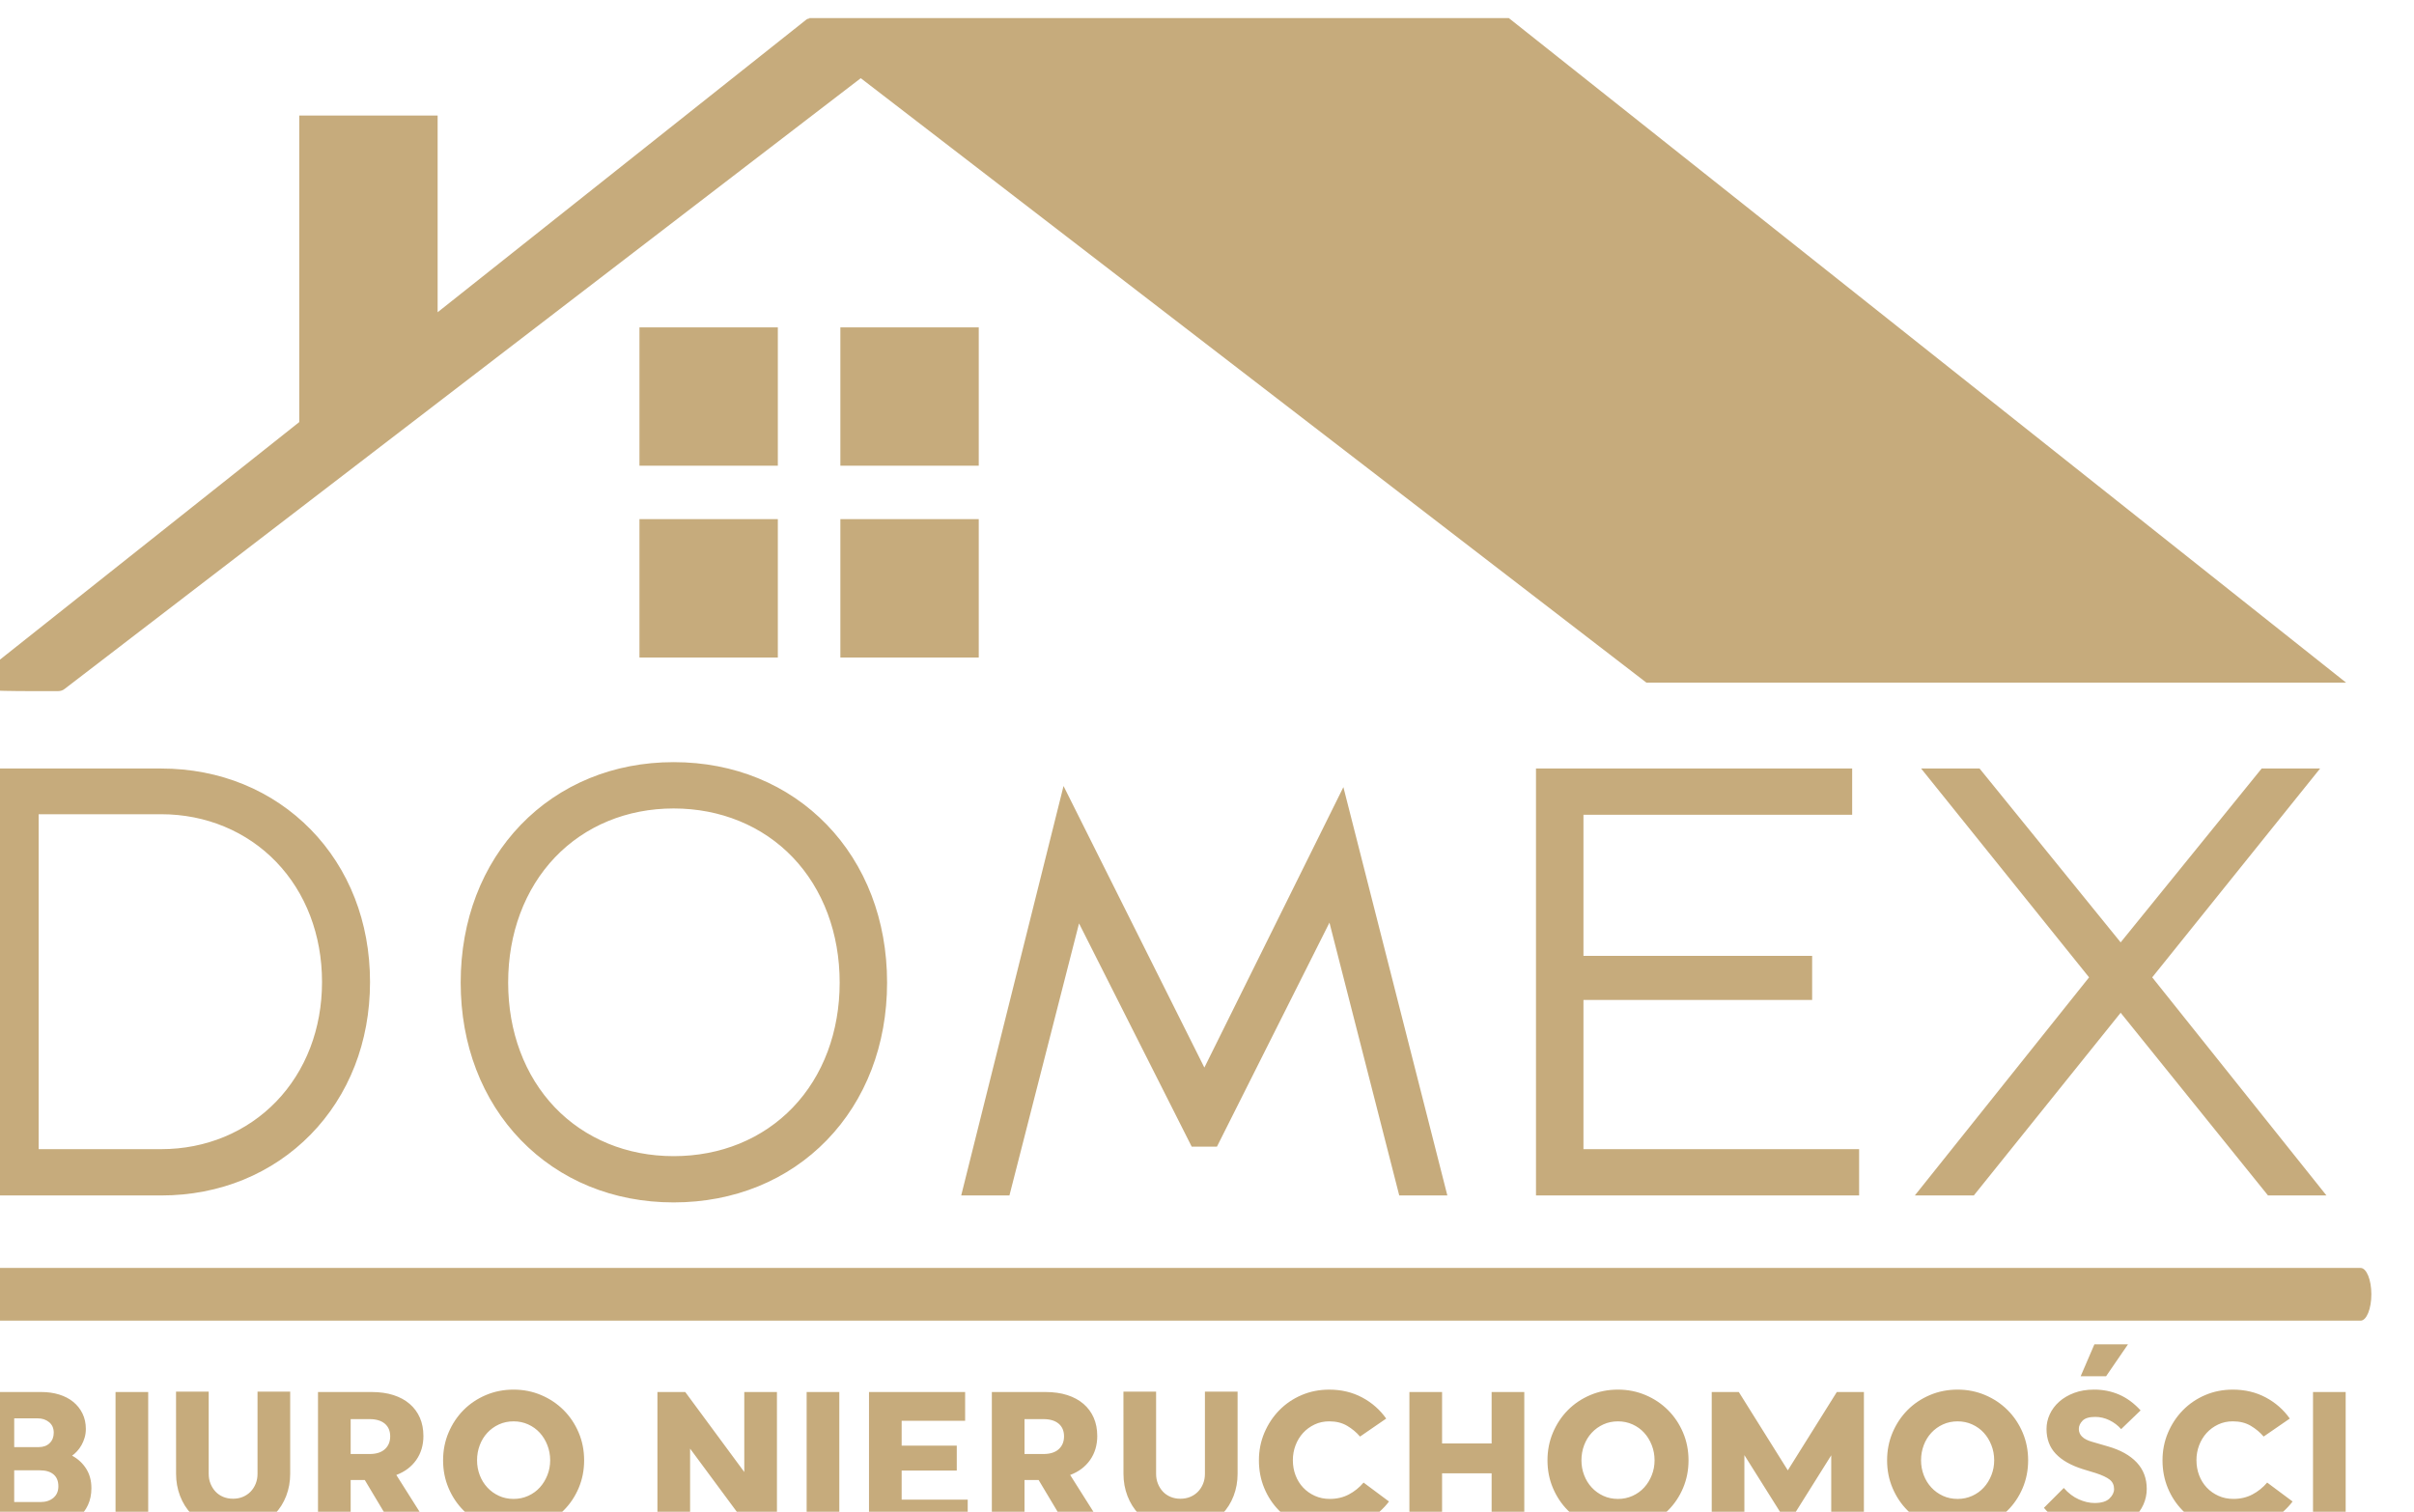
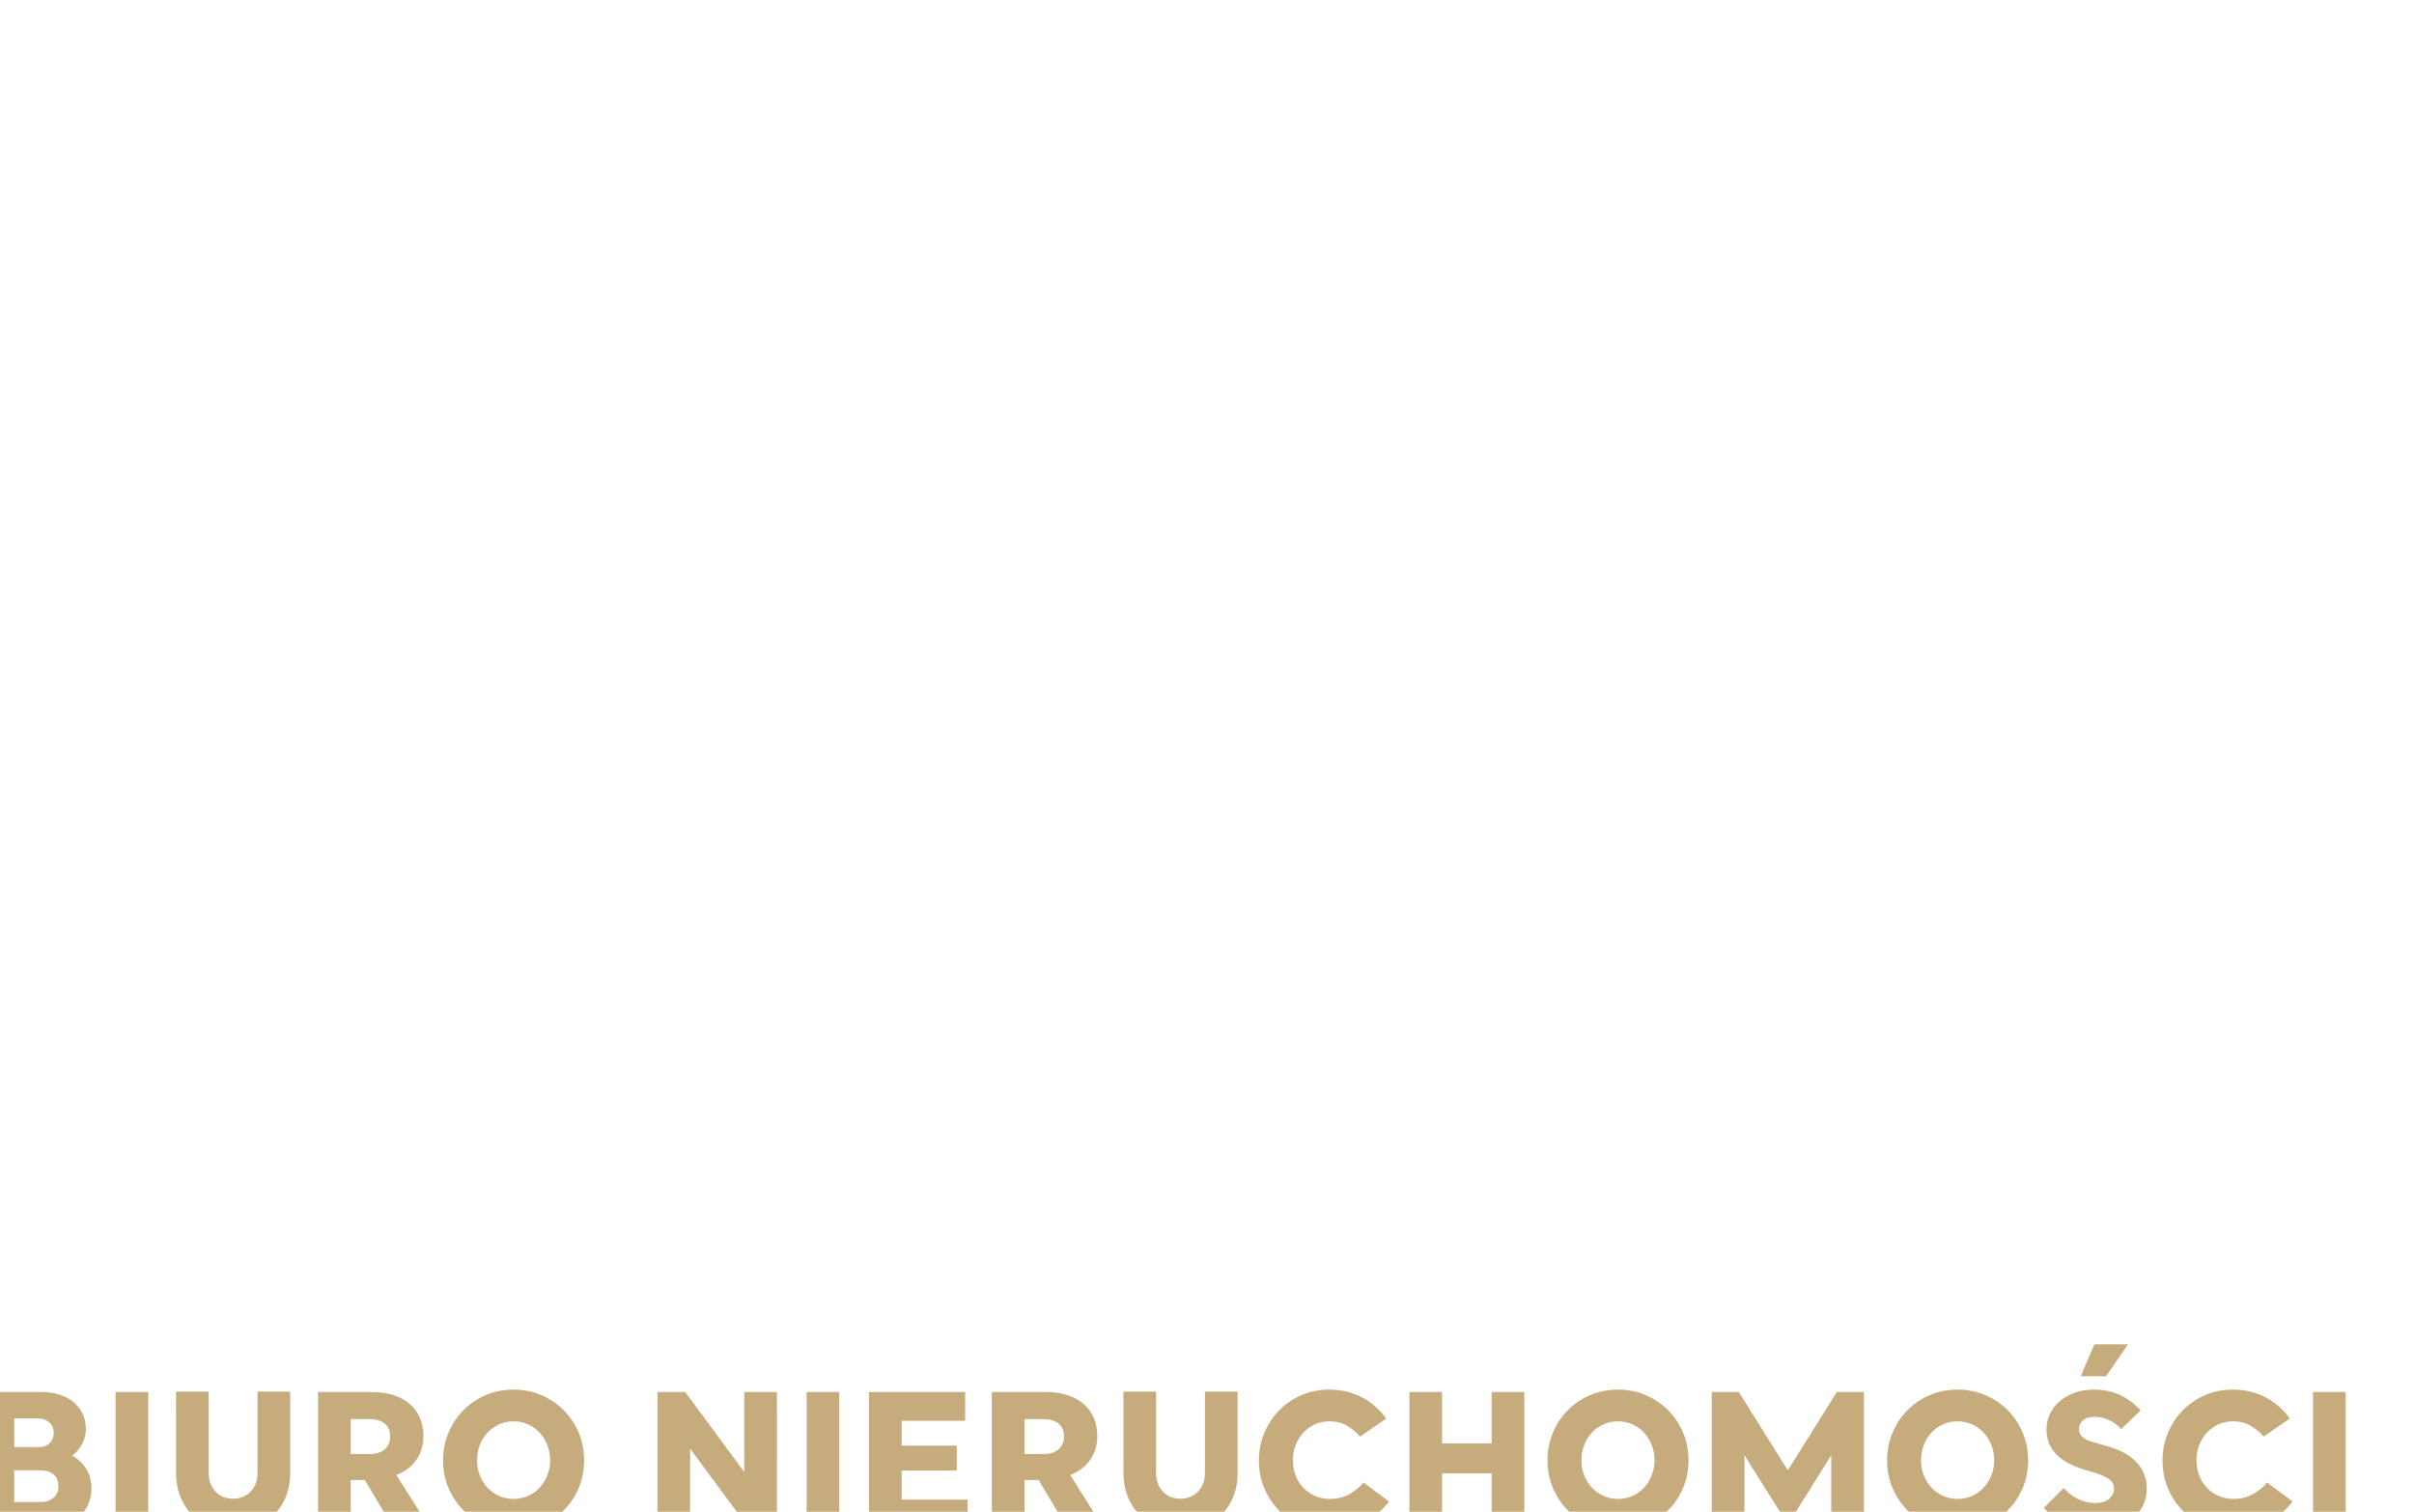
<svg xmlns="http://www.w3.org/2000/svg" width="78.84mm" height="49.378mm" viewBox="0 0 78.84 49.378" version="1.1" id="svg5" xml:space="preserve">
  <defs id="defs2" />
  <g id="layer1" transform="translate(-59.397,-86.945)">
    <g id="g30" transform="matrix(0.353,0,0,0.353,2349.598,-852.027)">
-       <path d="m -6482.43,2723.923 c -0.28,0 -7.093,0.054 -7.287,-0.185 -0.325,-0.417 -0.257,-1.016 0.155,-1.348 l 29.427,-23.359 v -28.363 h 12.803 v 18.2 l 34.13,-27.092 c 0.056,-0.044 0.154,-0.075 0.281,-0.094 l -0.039,-0.031 h 64.736 l 77.459,61.486 h -64.736 l -72.683,-55.926 -73.646,56.5 c -0.177,0.148 -0.388,0.211 -0.6,0.211 z m 72.359,-33.656 h 12.803 v 12.803 h -12.803 z m -18.588,0 h 12.803 v 12.803 h -12.803 z m 18.588,17.743 h 12.803 v 12.803 h -12.803 z m -18.588,0 h 12.803 v 12.803 h -12.803 z" style="fill:#c6ab7c;fill-rule:evenodd;stroke-width:0.291" id="path9" />
-       <path d="m -6310.662,2770.591 h 5.458 l 13.586,-16.905 13.633,16.905 h 5.408 l -16.122,-20.181 15.534,-19.324 h -5.407 l -13.047,16.087 -13.053,-16.087 h -5.408 l 15.54,19.324 z m -35.049,0 h 29.896 v -4.284 h -25.505 v -13.808 h 21.158 v -4.077 l -21.158,10e-5 v -13.053 h 24.861 v -4.284 h -29.253 z m -53.18,0 h 4.462 l 6.44,-25.173 10.424,20.654 h 2.336 l 10.409,-20.725 6.457,25.243 h 4.45 l -9.618,-37.782 -12.862,25.949 -13.03,-26.052 z m -32.658,-4.797 c -1.894,-0.774 -3.561,-1.914 -4.936,-3.352 -1.379,-1.443 -2.474,-3.195 -3.217,-5.189 -0.717,-1.923 -1.105,-4.064 -1.105,-6.362 0,-2.301 0.389,-4.447 1.107,-6.376 0.744,-1.999 1.84,-3.757 3.221,-5.206 1.377,-1.444 3.044,-2.588 4.934,-3.365 1.834,-0.754 3.87,-1.161 6.046,-1.161 2.186,0 4.23,0.407 6.071,1.159 1.9,0.777 3.573,1.92 4.952,3.362 1.385,1.449 2.484,3.207 3.23,5.207 0.72,1.93 1.11,4.078 1.11,6.381 0,2.3 -0.389,4.442 -1.106,6.366 -0.744,1.994 -1.841,3.745 -3.224,5.188 -1.382,1.441 -3.055,2.581 -4.953,3.354 -1.839,0.749 -3.886,1.153 -6.08,1.153 -2.177,0 -4.215,-0.406 -6.051,-1.157 z m 13.875,3.955 c 2.426,-0.988 4.573,-2.443 6.355,-4.282 1.77,-1.827 3.177,-4.029 4.135,-6.528 0.93,-2.428 1.435,-5.136 1.435,-8.049 0,-2.914 -0.505,-5.626 -1.435,-8.058 -0.958,-2.502 -2.365,-4.712 -4.138,-6.545 -1.786,-1.848 -3.935,-3.31 -6.357,-4.301 -2.361,-0.967 -4.995,-1.489 -7.819,-1.489 -2.811,0 -5.435,0.523 -7.792,1.491 -2.419,0.994 -4.564,2.457 -6.346,4.305 -1.768,1.833 -3.174,4.043 -4.13,6.546 -0.929,2.431 -1.433,5.14 -1.433,8.051 0,2.911 0.503,5.615 1.431,8.04 0.955,2.497 2.359,4.7 4.125,6.527 1.783,1.844 3.927,3.303 6.343,4.291 2.358,0.965 4.986,1.486 7.803,1.486 2.822,0 5.457,-0.521 7.825,-1.486 z m -66.571,-4.314 v -30.119 h 11.335 c 2.081,0 4.049,0.399 5.833,1.138 1.833,0.758 3.464,1.874 4.816,3.28 1.345,1.399 2.421,3.092 3.151,5.015 0.699,1.84 1.082,3.888 1.082,6.087 0,2.19 -0.383,4.231 -1.083,6.065 -0.73,1.913 -1.807,3.601 -3.154,4.998 -1.353,1.403 -2.984,2.515 -4.816,3.272 -1.783,0.737 -3.751,1.135 -5.829,1.135 h -11.335 z m -4.446,5.156 h 15.781 c 2.73,0 5.295,-0.511 7.605,-1.455 2.366,-0.968 4.477,-2.393 6.236,-4.194 1.74,-1.781 3.129,-3.923 4.072,-6.345 0.912,-2.342 1.41,-4.953 1.41,-7.761 0,-2.807 -0.498,-5.418 -1.41,-7.759 -0.943,-2.421 -2.332,-4.562 -4.072,-6.343 -1.759,-1.8 -3.87,-3.225 -6.236,-4.193 -2.31,-0.944 -4.874,-1.455 -7.604,-1.455 h -15.781 z" style="fill:#c6ab7c;fill-rule:evenodd;stroke-width:0.291" id="path11" />
-       <path d="m -6490.908,2782.175 c -0.551,0 -0.998,-1.092 -0.998,-2.439 0,-1.347 0.447,-2.439 0.998,-2.439 h 221.487 c 0.551,0 0.998,1.092 0.998,2.439 0,1.347 -0.447,2.439 -0.998,2.439 z" style="fill:#c6ab7c;fill-rule:evenodd;stroke-width:0.291" id="path13" />
      <path d="m -6484.018,2788.777 c 0.607,0 1.162,0.077 1.665,0.232 0.504,0.154 0.939,0.381 1.305,0.678 0.366,0.298 0.652,0.658 0.859,1.082 0.206,0.424 0.309,0.899 0.309,1.425 0,0.286 -0.037,0.555 -0.112,0.807 -0.074,0.252 -0.172,0.484 -0.292,0.695 -0.12,0.212 -0.258,0.401 -0.412,0.567 -0.154,0.166 -0.306,0.3 -0.455,0.404 0.549,0.298 0.985,0.701 1.305,1.21 0.321,0.509 0.481,1.107 0.481,1.794 0,0.584 -0.106,1.105 -0.318,1.562 -0.212,0.458 -0.506,0.847 -0.884,1.168 -0.378,0.321 -0.836,0.567 -1.374,0.738 -0.538,0.172 -1.133,0.258 -1.786,0.258 h -5.803 v -12.62 z m 1.597,8.722 c 0,-0.481 -0.149,-0.847 -0.447,-1.099 -0.298,-0.252 -0.721,-0.378 -1.271,-0.378 h -2.369 v 2.936 h 2.438 c 0.481,0 0.876,-0.129 1.185,-0.386 0.309,-0.258 0.464,-0.615 0.464,-1.073 z m -0.429,-4.962 c 0,-0.412 -0.143,-0.735 -0.429,-0.97 -0.286,-0.235 -0.635,-0.352 -1.047,-0.352 h -2.181 v 2.661 h 2.267 c 0.423,0 0.761,-0.123 1.013,-0.369 0.252,-0.246 0.378,-0.57 0.378,-0.97 z m 8.74,8.86 h -3.022 v -12.62 h 3.022 z m 2.575,-12.654 h 3.022 v 7.606 c 0,0.332 0.057,0.638 0.172,0.919 0.115,0.281 0.269,0.524 0.464,0.73 0.195,0.206 0.429,0.366 0.704,0.481 0.275,0.115 0.578,0.172 0.91,0.172 0.332,0 0.635,-0.057 0.91,-0.172 0.275,-0.114 0.512,-0.275 0.713,-0.481 0.2,-0.206 0.358,-0.449 0.472,-0.73 0.114,-0.28 0.172,-0.587 0.172,-0.919 v -7.606 h 3.022 v 7.606 c 0,0.721 -0.123,1.402 -0.369,2.043 -0.246,0.641 -0.598,1.199 -1.056,1.674 -0.458,0.475 -1.013,0.853 -1.665,1.133 -0.652,0.28 -1.385,0.421 -2.198,0.421 -0.813,0 -1.545,-0.14 -2.198,-0.421 -0.652,-0.281 -1.205,-0.658 -1.657,-1.133 -0.452,-0.475 -0.801,-1.033 -1.047,-1.674 -0.246,-0.641 -0.369,-1.322 -0.369,-2.043 z m 22.888,4.087 c 0,0.858 -0.22,1.603 -0.661,2.232 -0.441,0.63 -1.056,1.093 -1.846,1.391 l 3.125,4.945 h -3.365 l -2.679,-4.481 h -1.305 v 4.481 h -3.022 v -12.62 h 4.979 c 0.744,0 1.411,0.095 2,0.283 0.59,0.189 1.09,0.461 1.502,0.816 0.412,0.355 0.727,0.781 0.944,1.279 0.217,0.498 0.326,1.056 0.326,1.674 z m -6.731,-1.545 v 3.228 h 1.82 c 0.595,-0.011 1.05,-0.166 1.365,-0.464 0.315,-0.298 0.472,-0.687 0.472,-1.167 0,-0.504 -0.166,-0.896 -0.498,-1.176 -0.332,-0.28 -0.801,-0.421 -1.408,-0.421 z m 11.693,3.812 c 0,0.481 0.083,0.939 0.249,1.374 0.166,0.435 0.401,0.816 0.704,1.142 0.303,0.326 0.661,0.584 1.073,0.773 0.412,0.189 0.864,0.283 1.356,0.283 0.481,0 0.93,-0.094 1.348,-0.283 0.418,-0.189 0.775,-0.446 1.073,-0.773 0.298,-0.326 0.532,-0.707 0.704,-1.142 0.172,-0.435 0.258,-0.893 0.258,-1.374 0,-0.492 -0.086,-0.959 -0.258,-1.399 -0.172,-0.441 -0.406,-0.824 -0.704,-1.15 -0.298,-0.326 -0.655,-0.584 -1.073,-0.773 -0.418,-0.189 -0.867,-0.283 -1.348,-0.283 -0.492,0 -0.944,0.094 -1.356,0.283 -0.412,0.189 -0.77,0.446 -1.073,0.773 -0.303,0.326 -0.538,0.71 -0.704,1.15 -0.166,0.441 -0.249,0.907 -0.249,1.399 z m -3.142,0 c 0,-0.916 0.169,-1.771 0.506,-2.567 0.338,-0.796 0.798,-1.488 1.382,-2.078 0.584,-0.59 1.274,-1.053 2.069,-1.391 0.796,-0.338 1.651,-0.506 2.567,-0.506 0.904,0 1.754,0.169 2.55,0.506 0.796,0.338 1.488,0.801 2.078,1.391 0.59,0.59 1.053,1.282 1.391,2.078 0.338,0.795 0.506,1.651 0.506,2.567 0,0.916 -0.169,1.771 -0.506,2.567 -0.338,0.795 -0.801,1.485 -1.391,2.069 -0.59,0.584 -1.282,1.044 -2.078,1.382 -0.795,0.338 -1.645,0.506 -2.55,0.506 -0.916,0 -1.771,-0.169 -2.567,-0.506 -0.795,-0.338 -1.485,-0.798 -2.069,-1.382 -0.584,-0.584 -1.044,-1.273 -1.382,-2.069 -0.338,-0.796 -0.506,-1.651 -0.506,-2.567 z m 30.889,6.301 h -2.576 l -5.46,-7.383 v 7.383 h -3.022 v -12.62 h 2.575 l 5.46,7.4 v -7.4 h 3.022 z m 5.769,0 h -3.022 v -12.62 h 3.022 z m 2.747,-12.62 h 8.894 v 2.661 h -5.872 v 2.301 h 5.099 v 2.301 h -5.099 v 2.696 h 6.112 v 2.661 h -9.134 z m 21.119,4.052 c 0,0.858 -0.22,1.603 -0.661,2.232 -0.441,0.63 -1.056,1.093 -1.846,1.391 l 3.125,4.945 h -3.365 l -2.679,-4.481 h -1.305 v 4.481 h -3.022 v -12.62 h 4.979 c 0.744,0 1.411,0.095 2,0.283 0.59,0.189 1.09,0.461 1.502,0.816 0.412,0.355 0.727,0.781 0.944,1.279 0.217,0.498 0.326,1.056 0.326,1.674 z m -6.731,-1.545 v 3.228 h 1.82 c 0.595,-0.011 1.05,-0.166 1.365,-0.464 0.315,-0.298 0.472,-0.687 0.472,-1.167 0,-0.504 -0.166,-0.896 -0.498,-1.176 -0.332,-0.28 -0.801,-0.421 -1.408,-0.421 z m 9.152,-2.541 h 3.022 v 7.606 c 0,0.332 0.057,0.638 0.172,0.919 0.115,0.281 0.269,0.524 0.464,0.73 0.195,0.206 0.429,0.366 0.704,0.481 0.275,0.115 0.578,0.172 0.91,0.172 0.332,0 0.635,-0.057 0.91,-0.172 0.275,-0.114 0.512,-0.275 0.713,-0.481 0.2,-0.206 0.358,-0.449 0.472,-0.73 0.115,-0.28 0.172,-0.587 0.172,-0.919 v -7.606 h 3.022 v 7.606 c 0,0.721 -0.123,1.402 -0.369,2.043 -0.246,0.641 -0.598,1.199 -1.056,1.674 -0.458,0.475 -1.013,0.853 -1.665,1.133 -0.652,0.28 -1.385,0.421 -2.198,0.421 -0.813,0 -1.545,-0.14 -2.198,-0.421 -0.652,-0.281 -1.205,-0.658 -1.657,-1.133 -0.452,-0.475 -0.801,-1.033 -1.047,-1.674 -0.246,-0.641 -0.369,-1.322 -0.369,-2.043 z m 15.676,6.353 c 0,0.492 0.083,0.956 0.249,1.391 0.166,0.435 0.401,0.813 0.704,1.133 0.303,0.321 0.664,0.575 1.082,0.764 0.418,0.189 0.879,0.283 1.382,0.283 0.652,0 1.239,-0.137 1.76,-0.412 0.521,-0.275 0.976,-0.641 1.365,-1.099 l 2.352,1.751 c -0.24,0.321 -0.541,0.644 -0.901,0.97 -0.361,0.326 -0.773,0.618 -1.236,0.876 -0.464,0.258 -0.973,0.466 -1.528,0.627 -0.555,0.16 -1.153,0.24 -1.794,0.24 -0.962,0 -1.846,-0.169 -2.653,-0.506 -0.807,-0.338 -1.5,-0.801 -2.078,-1.391 -0.578,-0.59 -1.03,-1.279 -1.356,-2.069 -0.326,-0.79 -0.489,-1.643 -0.489,-2.558 0,-0.904 0.169,-1.754 0.506,-2.55 0.338,-0.795 0.798,-1.491 1.382,-2.086 0.584,-0.595 1.27,-1.062 2.06,-1.399 0.79,-0.338 1.643,-0.506 2.558,-0.506 1.122,0 2.135,0.24 3.039,0.721 0.904,0.481 1.648,1.133 2.232,1.957 l -2.421,1.665 c -0.332,-0.389 -0.73,-0.721 -1.193,-0.996 -0.464,-0.275 -1.016,-0.412 -1.657,-0.412 -0.492,0 -0.944,0.097 -1.356,0.292 -0.412,0.195 -0.767,0.455 -1.065,0.781 -0.298,0.326 -0.529,0.707 -0.695,1.142 -0.166,0.435 -0.249,0.899 -0.249,1.391 z m 21.411,6.301 h -3.022 v -5.099 h -4.584 v 5.099 h -3.022 v -12.62 h 3.022 v 4.756 h 4.584 v -4.756 h 3.022 z m 5.288,-6.301 c 0,0.481 0.083,0.939 0.249,1.374 0.166,0.435 0.401,0.816 0.704,1.142 0.303,0.326 0.661,0.584 1.073,0.773 0.412,0.189 0.864,0.283 1.356,0.283 0.481,0 0.93,-0.094 1.348,-0.283 0.418,-0.189 0.775,-0.446 1.073,-0.773 0.298,-0.326 0.532,-0.707 0.704,-1.142 0.172,-0.435 0.258,-0.893 0.258,-1.374 0,-0.492 -0.086,-0.959 -0.258,-1.399 -0.172,-0.441 -0.406,-0.824 -0.704,-1.15 -0.298,-0.326 -0.655,-0.584 -1.073,-0.773 -0.418,-0.189 -0.867,-0.283 -1.348,-0.283 -0.492,0 -0.944,0.094 -1.356,0.283 -0.412,0.189 -0.77,0.446 -1.073,0.773 -0.303,0.326 -0.538,0.71 -0.704,1.15 -0.166,0.441 -0.249,0.907 -0.249,1.399 z m -3.142,0 c 0,-0.916 0.169,-1.771 0.506,-2.567 0.338,-0.796 0.798,-1.488 1.382,-2.078 0.584,-0.59 1.274,-1.053 2.069,-1.391 0.796,-0.338 1.651,-0.506 2.567,-0.506 0.904,0 1.754,0.169 2.55,0.506 0.796,0.338 1.488,0.801 2.078,1.391 0.59,0.59 1.053,1.282 1.391,2.078 0.338,0.795 0.506,1.651 0.506,2.567 0,0.916 -0.169,1.771 -0.506,2.567 -0.338,0.795 -0.801,1.485 -1.391,2.069 -0.59,0.584 -1.282,1.044 -2.078,1.382 -0.795,0.338 -1.645,0.506 -2.55,0.506 -0.916,0 -1.771,-0.169 -2.567,-0.506 -0.795,-0.338 -1.485,-0.798 -2.069,-1.382 -0.584,-0.584 -1.044,-1.273 -1.382,-2.069 -0.338,-0.796 -0.506,-1.651 -0.506,-2.567 z m 29.275,6.301 h -3.022 v -6.765 l -3.348,5.34 h -1.322 l -3.365,-5.357 v 6.782 h -3.022 v -12.62 h 2.507 l 4.533,7.246 4.533,-7.246 h 2.507 z m 5.288,-6.301 c 0,0.481 0.083,0.939 0.249,1.374 0.166,0.435 0.401,0.816 0.704,1.142 0.303,0.326 0.661,0.584 1.073,0.773 0.412,0.189 0.864,0.283 1.357,0.283 0.481,0 0.93,-0.094 1.348,-0.283 0.418,-0.189 0.775,-0.446 1.073,-0.773 0.298,-0.326 0.532,-0.707 0.704,-1.142 0.172,-0.435 0.258,-0.893 0.258,-1.374 0,-0.492 -0.086,-0.959 -0.258,-1.399 -0.172,-0.441 -0.406,-0.824 -0.704,-1.15 -0.298,-0.326 -0.655,-0.584 -1.073,-0.773 -0.418,-0.189 -0.867,-0.283 -1.348,-0.283 -0.492,0 -0.944,0.094 -1.357,0.283 -0.412,0.189 -0.77,0.446 -1.073,0.773 -0.303,0.326 -0.538,0.71 -0.704,1.15 -0.166,0.441 -0.249,0.907 -0.249,1.399 z m -3.142,0 c 0,-0.916 0.169,-1.771 0.506,-2.567 0.338,-0.796 0.798,-1.488 1.382,-2.078 0.584,-0.59 1.274,-1.053 2.069,-1.391 0.796,-0.338 1.651,-0.506 2.567,-0.506 0.904,0 1.754,0.169 2.55,0.506 0.796,0.338 1.488,0.801 2.078,1.391 0.59,0.59 1.053,1.282 1.391,2.078 0.338,0.795 0.506,1.651 0.506,2.567 0,0.916 -0.169,1.771 -0.506,2.567 -0.338,0.795 -0.801,1.485 -1.391,2.069 -0.59,0.584 -1.282,1.044 -2.078,1.382 -0.795,0.338 -1.645,0.506 -2.55,0.506 -0.916,0 -1.771,-0.169 -2.567,-0.506 -0.795,-0.338 -1.485,-0.798 -2.069,-1.382 -0.584,-0.584 -1.044,-1.273 -1.382,-2.069 -0.338,-0.796 -0.506,-1.651 -0.506,-2.567 z m 23.454,-4.619 c -0.607,-0.664 -1.268,-1.15 -1.983,-1.46 -0.716,-0.309 -1.485,-0.464 -2.309,-0.464 -0.698,0 -1.319,0.103 -1.863,0.309 -0.544,0.206 -1.004,0.478 -1.382,0.816 -0.378,0.338 -0.667,0.724 -0.867,1.159 -0.2,0.435 -0.3,0.887 -0.3,1.357 0,0.927 0.283,1.691 0.85,2.292 0.567,0.601 1.394,1.073 2.481,1.417 l 1.236,0.378 c 0.595,0.195 1.024,0.398 1.288,0.61 0.263,0.212 0.395,0.501 0.395,0.867 0,0.309 -0.143,0.601 -0.429,0.876 -0.286,0.275 -0.744,0.412 -1.374,0.412 -0.469,0 -0.956,-0.112 -1.459,-0.335 -0.504,-0.223 -0.967,-0.575 -1.391,-1.056 l -1.837,1.837 c 0.607,0.721 1.331,1.256 2.172,1.605 0.841,0.349 1.691,0.524 2.55,0.524 0.79,0 1.482,-0.109 2.078,-0.326 0.595,-0.217 1.093,-0.506 1.494,-0.867 0.401,-0.36 0.704,-0.773 0.91,-1.236 0.206,-0.464 0.309,-0.947 0.309,-1.451 0,-0.973 -0.309,-1.788 -0.927,-2.447 -0.618,-0.658 -1.505,-1.153 -2.661,-1.485 l -1.477,-0.429 c -0.813,-0.229 -1.219,-0.624 -1.219,-1.185 0,-0.275 0.114,-0.529 0.343,-0.764 0.229,-0.235 0.618,-0.352 1.167,-0.352 0.458,0 0.899,0.103 1.322,0.309 0.424,0.206 0.784,0.481 1.082,0.824 z m -1.167,-6.113 -2.026,2.953 h -2.352 l 1.271,-2.953 z m 6.336,10.731 c 0,0.492 0.083,0.956 0.249,1.391 0.166,0.435 0.401,0.813 0.704,1.133 0.303,0.321 0.664,0.575 1.082,0.764 0.418,0.189 0.878,0.283 1.382,0.283 0.652,0 1.239,-0.137 1.76,-0.412 0.521,-0.275 0.976,-0.641 1.365,-1.099 l 2.352,1.751 c -0.24,0.321 -0.541,0.644 -0.901,0.97 -0.36,0.326 -0.773,0.618 -1.236,0.876 -0.464,0.258 -0.973,0.466 -1.528,0.627 -0.555,0.16 -1.153,0.24 -1.794,0.24 -0.962,0 -1.846,-0.169 -2.653,-0.506 -0.807,-0.338 -1.5,-0.801 -2.078,-1.391 -0.578,-0.59 -1.03,-1.279 -1.356,-2.069 -0.326,-0.79 -0.489,-1.643 -0.489,-2.558 0,-0.904 0.169,-1.754 0.506,-2.55 0.338,-0.795 0.798,-1.491 1.382,-2.086 0.584,-0.595 1.271,-1.062 2.06,-1.399 0.79,-0.338 1.643,-0.506 2.558,-0.506 1.122,0 2.135,0.24 3.039,0.721 0.904,0.481 1.648,1.133 2.232,1.957 l -2.421,1.665 c -0.332,-0.389 -0.73,-0.721 -1.193,-0.996 -0.464,-0.275 -1.016,-0.412 -1.657,-0.412 -0.492,0 -0.944,0.097 -1.357,0.292 -0.412,0.195 -0.767,0.455 -1.065,0.781 -0.298,0.326 -0.529,0.707 -0.695,1.142 -0.166,0.435 -0.249,0.899 -0.249,1.391 z m 13.805,6.301 h -3.022 v -12.62 h 3.022 z" style="fill:#c6ab7c;fill-rule:evenodd;stroke-width:0.291" id="path15" />
    </g>
  </g>
</svg>